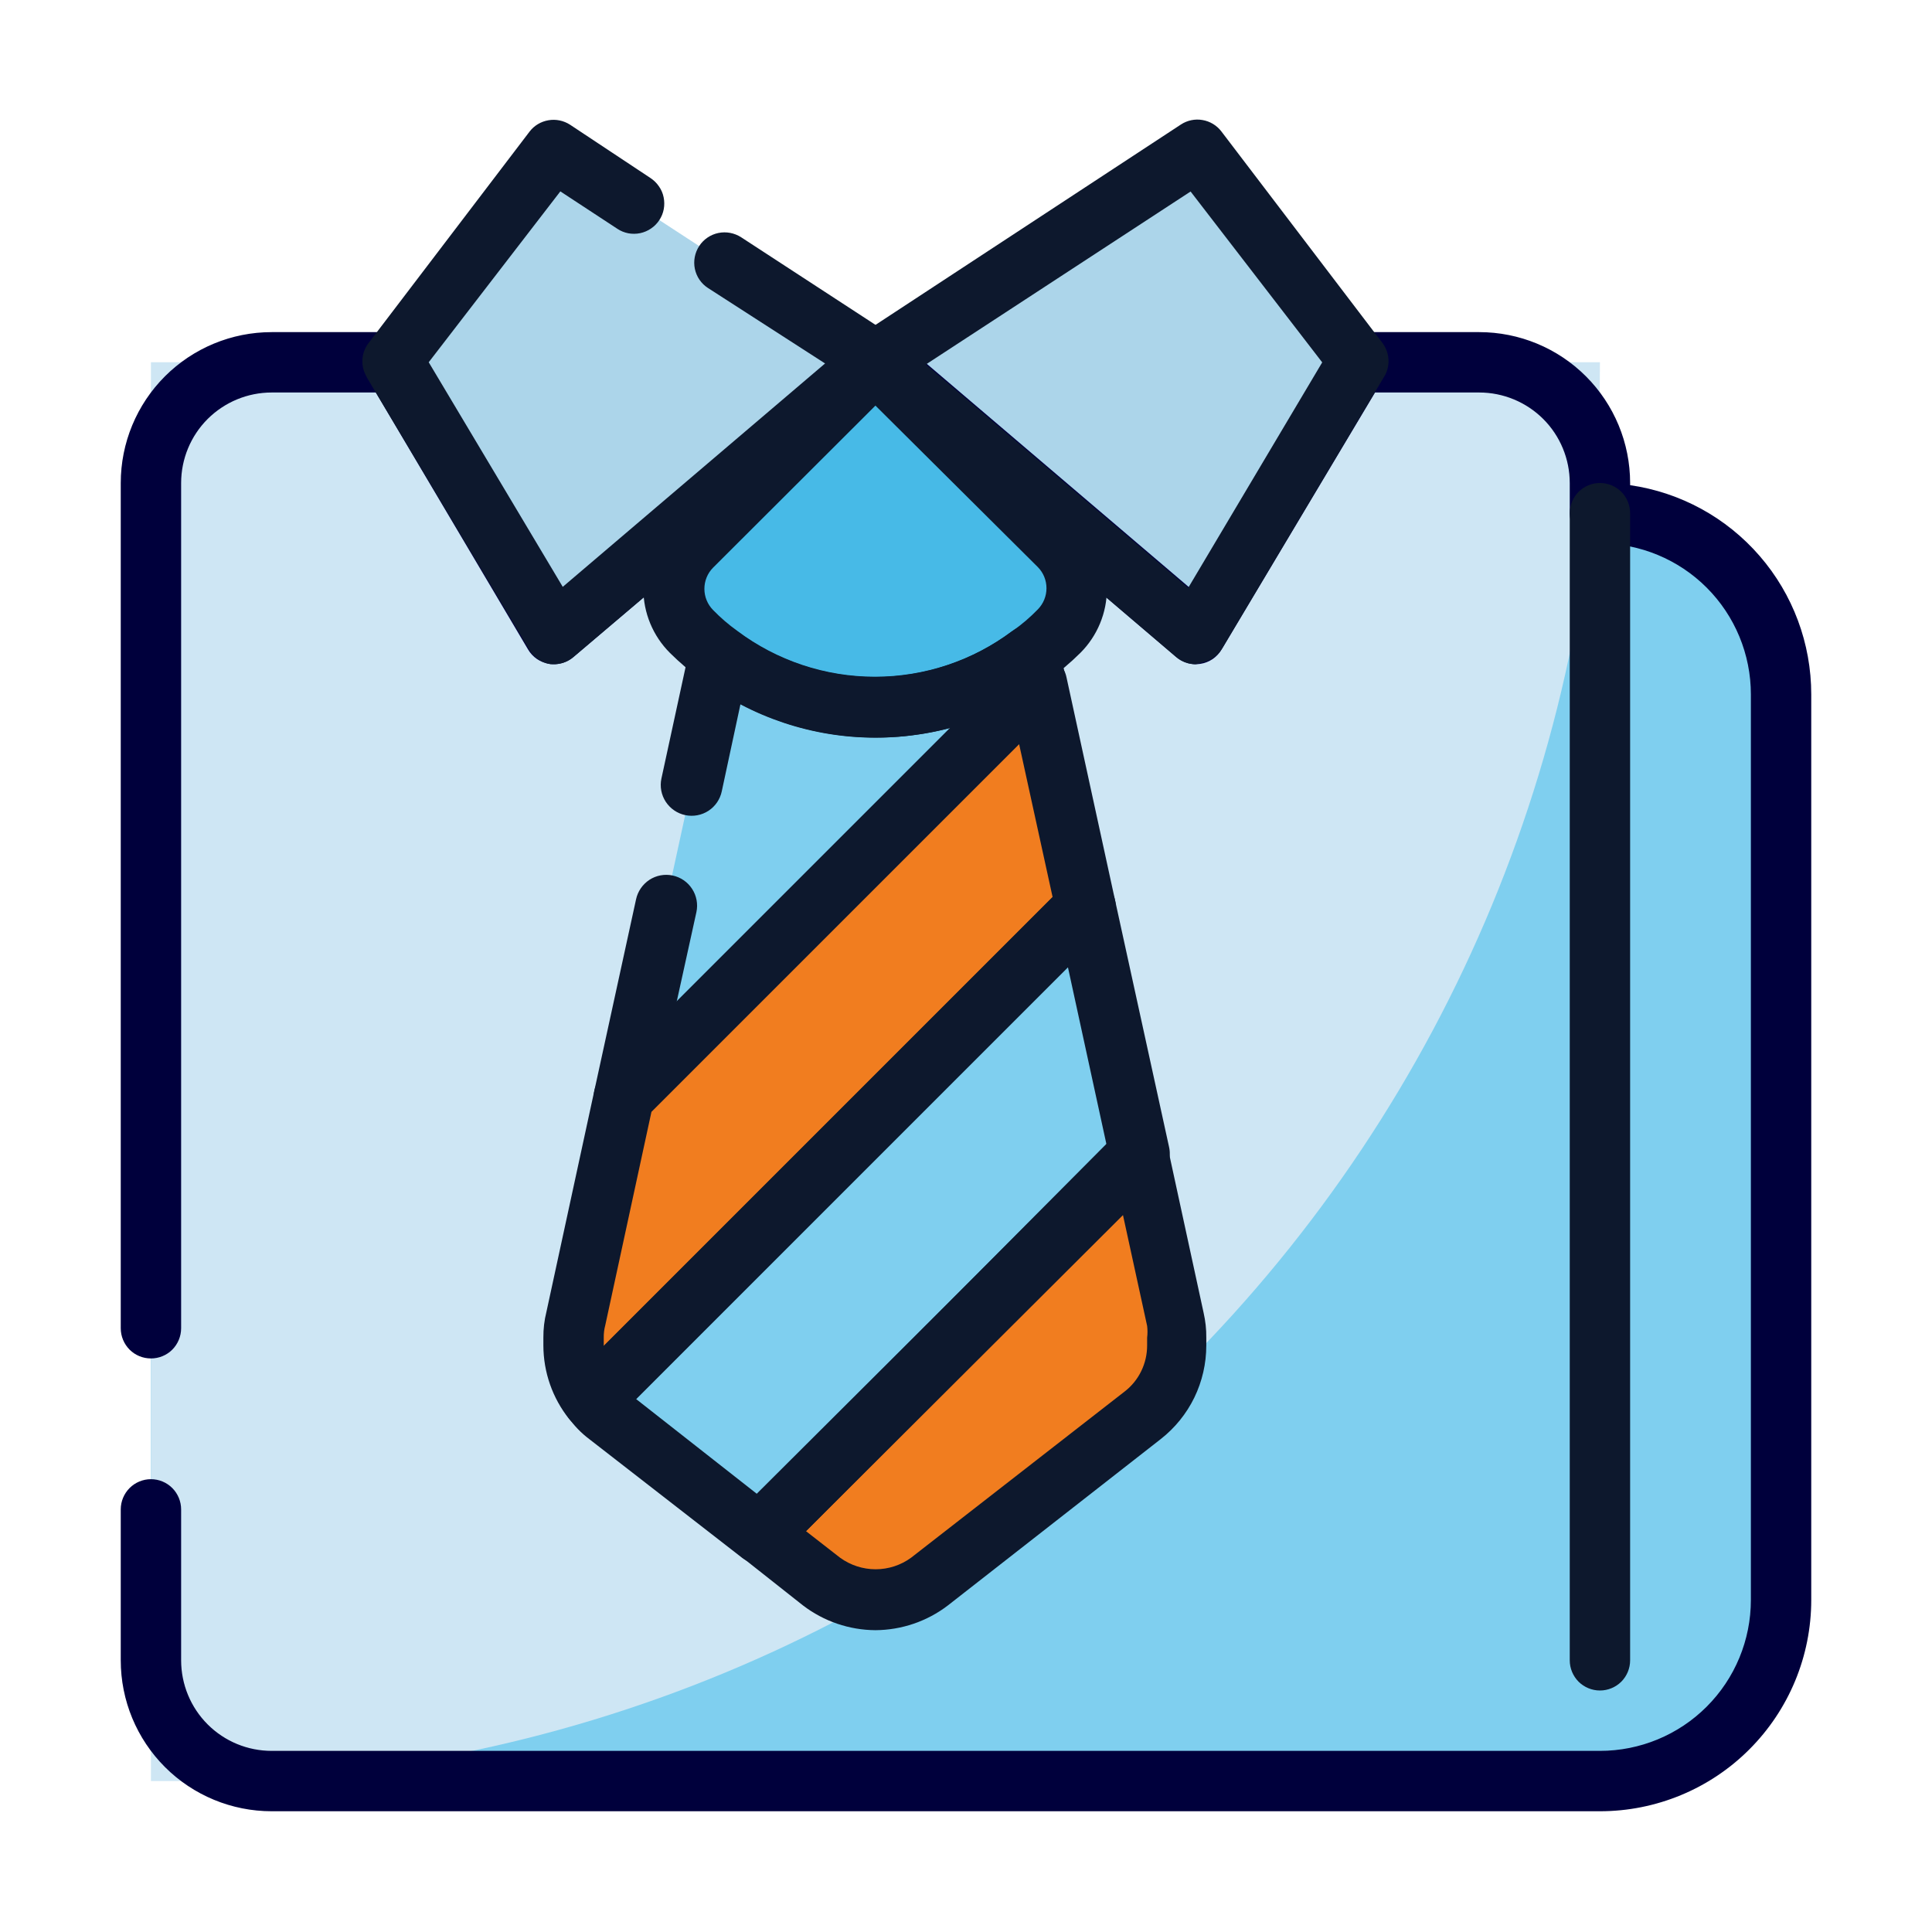
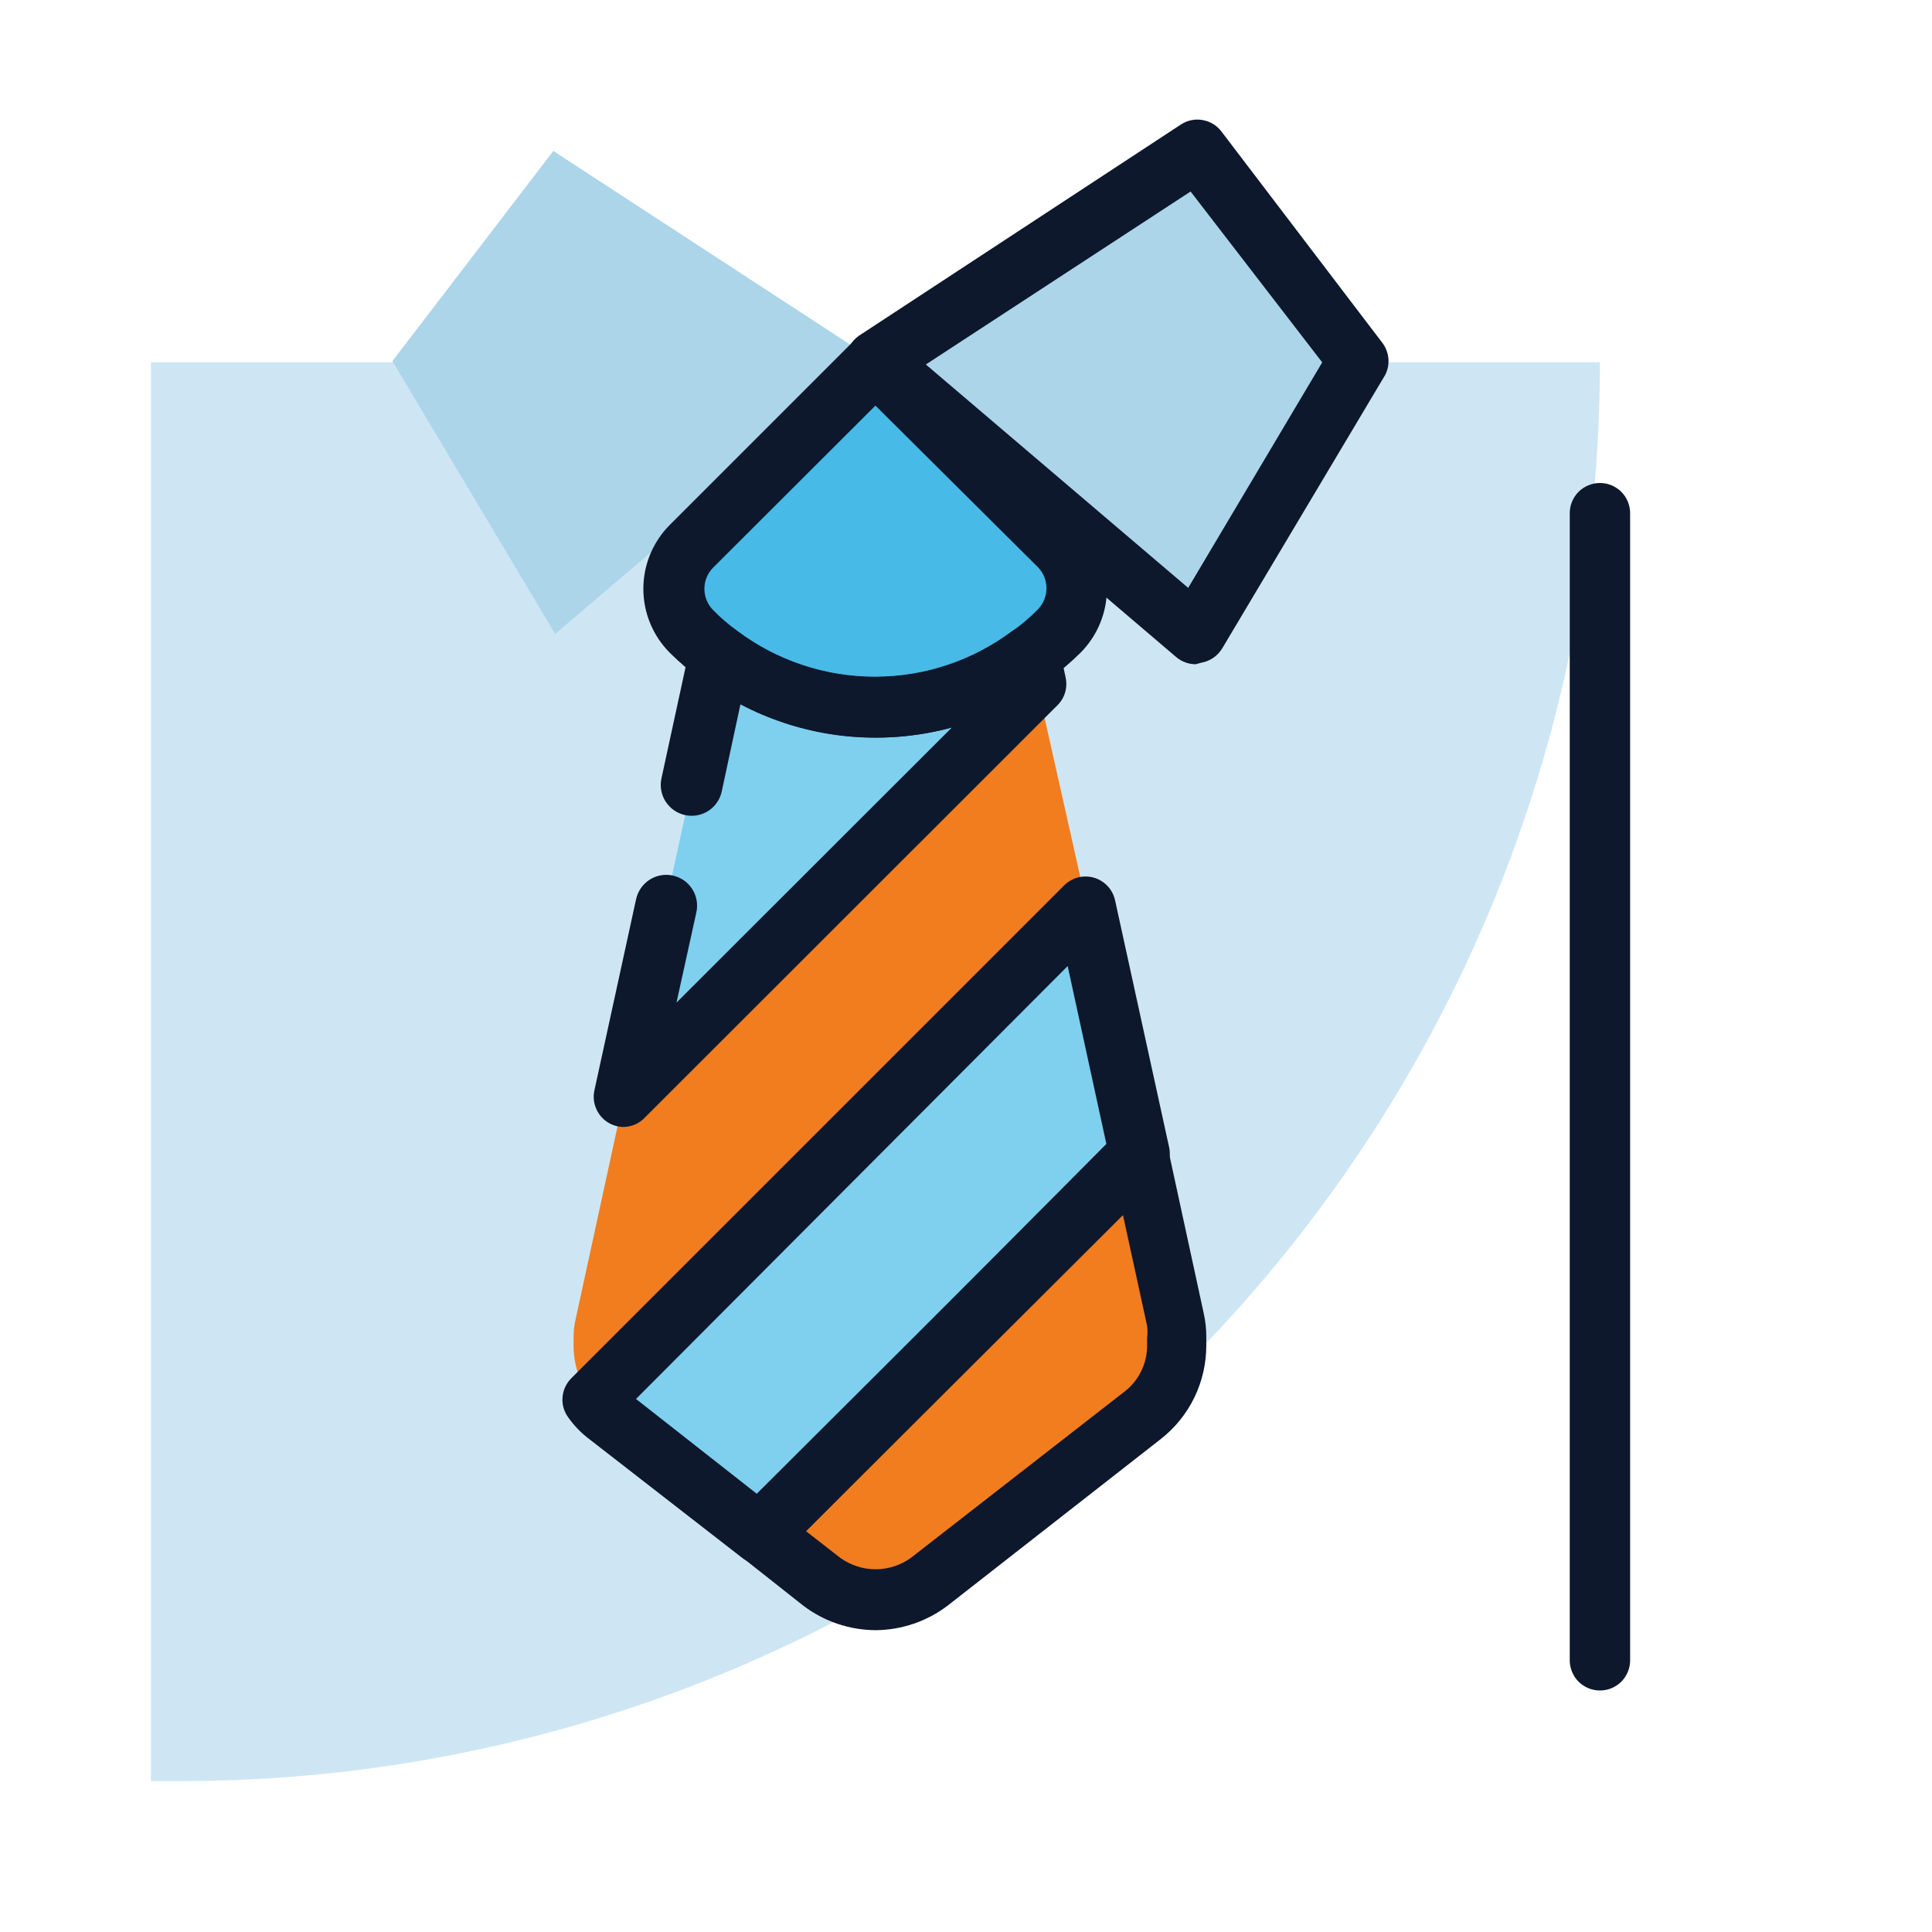
<svg xmlns="http://www.w3.org/2000/svg" width="32" height="32" viewBox="0 0 32 32" fill="none">
-   <path d="M29.5 11.5V26.5C29.5 27.296 29.184 28.059 28.621 28.621C28.059 29.184 27.296 29.5 26.5 29.5H4.5C3.97 29.5 3.461 29.289 3.086 28.914C2.711 28.539 2.5 28.03 2.5 27.5V8C2.5 7.47 2.711 6.961 3.086 6.586C3.461 6.211 3.97 6 4.5 6H6.5L9.185 10.5L14.5 6L11.455 9.045C11.269 9.232 11.164 9.486 11.164 9.75C11.164 10.014 11.269 10.268 11.455 10.455C11.6 10.602 11.757 10.736 11.925 10.855L10.335 18.165L9.535 21.845C9.511 21.947 9.499 22.051 9.5 22.155V22.285C9.499 22.612 9.61 22.93 9.815 23.185C9.887 23.281 9.971 23.366 10.065 23.44L12.595 25.405L13.595 26.195C13.851 26.393 14.166 26.5 14.49 26.5C14.814 26.5 15.129 26.393 15.385 26.195L18.925 23.44C19.101 23.302 19.244 23.127 19.343 22.927C19.442 22.728 19.496 22.508 19.5 22.285V22.155C19.501 22.051 19.489 21.947 19.465 21.845L18.875 19.125L18 15L17.195 11.305L17.095 10.835C17.263 10.716 17.42 10.582 17.565 10.435C17.751 10.248 17.856 9.994 17.856 9.73C17.856 9.466 17.751 9.212 17.565 9.025L14.5 6H14.525L19.805 10.5L22.5 6H24.5C25.03 6 25.539 6.211 25.914 6.586C26.289 6.961 26.5 7.47 26.5 8V8.5C27.296 8.5 28.059 8.816 28.621 9.379C29.184 9.941 29.5 10.704 29.5 11.5Z" fill="#7FCFEF" />
  <path d="M2.5 6H26.5C26.5 12.233 24.024 18.21 19.617 22.617C15.21 27.024 9.233 29.5 3 29.5H2.5V6Z" fill="#CEE6F4" />
  <path d="M14.5 5.98L14.475 6L9.195 10.5L6.51 6L6.5 5.98L9.165 2.5L14.5 5.98Z" fill="#ACD5EA" />
  <path d="M22.5 5.98L22.49 6L19.805 10.5L14.525 6L14.5 5.98L19.835 2.5L22.5 5.98Z" fill="#ACD5EA" />
  <path d="M17.545 10.455C17.4 10.602 17.243 10.736 17.075 10.855C16.333 11.415 15.429 11.717 14.5 11.717C13.571 11.717 12.667 11.415 11.925 10.855C11.757 10.736 11.599 10.602 11.455 10.455C11.269 10.268 11.164 10.014 11.164 9.75C11.164 9.486 11.269 9.232 11.455 9.045L14.5 6L17.545 9.045C17.731 9.232 17.836 9.486 17.836 9.75C17.836 10.014 17.731 10.268 17.545 10.455Z" fill="#47BAE7" />
  <path d="M18 15.001L9.815 23.186C9.61 22.931 9.499 22.613 9.5 22.286V22.156C9.499 22.052 9.511 21.948 9.535 21.846L10.335 18.166L17.175 11.326L18 15.001Z" fill="#F17D1F" />
  <path d="M18.875 19.125L12.595 25.405L10.065 23.44C9.971 23.366 9.887 23.281 9.815 23.185L18 15L18.875 19.125Z" fill="#7FCFEF" />
  <path d="M19.5 22.155V22.285C19.497 22.507 19.445 22.726 19.347 22.926C19.249 23.126 19.108 23.301 18.934 23.44L15.395 26.195C15.138 26.393 14.823 26.5 14.499 26.5C14.176 26.5 13.861 26.393 13.604 26.195L12.604 25.405L18.875 19.125L19.465 21.845C19.488 21.947 19.5 22.051 19.5 22.155Z" fill="#F17D1F" />
  <path d="M17.174 11.327L10.334 18.167L11.924 10.857C12.666 11.417 13.57 11.72 14.499 11.72C15.428 11.72 16.332 11.417 17.074 10.857L17.174 11.327Z" fill="#7FCFEF" />
-   <path d="M26.5 30H4.5C3.837 30 3.201 29.737 2.732 29.268C2.263 28.799 2 28.164 2 27.5V25C2 24.868 2.053 24.741 2.146 24.647C2.24 24.553 2.367 24.5 2.5 24.5C2.633 24.5 2.76 24.553 2.854 24.647C2.947 24.741 3 24.868 3 25V27.5C3 27.898 3.158 28.28 3.439 28.561C3.721 28.843 4.102 29 4.5 29H26.5C27.163 29 27.799 28.737 28.268 28.268C28.737 27.799 29 27.164 29 26.5V11.501C29 10.838 28.737 10.202 28.268 9.733C27.799 9.264 27.163 9.001 26.5 9.001C26.367 9.001 26.24 8.948 26.146 8.854C26.053 8.76 26 8.633 26 8.501V8.001C26 7.603 25.842 7.221 25.561 6.94C25.279 6.659 24.898 6.501 24.5 6.501H22.775L20.235 10.755C20.198 10.819 20.147 10.873 20.087 10.915C20.026 10.956 19.957 10.984 19.885 10.995C19.813 11.007 19.74 11.003 19.67 10.983C19.6 10.963 19.535 10.928 19.48 10.88L14.5 6.636L9.5 10.88C9.445 10.928 9.38 10.963 9.31 10.983C9.24 11.003 9.167 11.007 9.095 10.995C9.023 10.984 8.954 10.956 8.893 10.915C8.833 10.873 8.782 10.819 8.745 10.755L6.225 6.501H4.5C4.102 6.501 3.721 6.659 3.439 6.94C3.158 7.221 3 7.603 3 8.001V22C3 22.133 2.947 22.26 2.854 22.354C2.76 22.448 2.633 22.5 2.5 22.5C2.367 22.5 2.24 22.448 2.146 22.354C2.053 22.26 2 22.133 2 22V8.001C2 7.337 2.263 6.702 2.732 6.233C3.201 5.764 3.837 5.501 4.5 5.501H6.5C6.587 5.501 6.672 5.523 6.747 5.566C6.823 5.609 6.886 5.671 6.93 5.746L9.31 9.746L14.14 5.631C14.188 5.586 14.245 5.552 14.307 5.53C14.369 5.507 14.434 5.497 14.5 5.501C14.635 5.499 14.766 5.541 14.875 5.621L19.705 9.736L22.085 5.736C22.129 5.665 22.19 5.606 22.263 5.565C22.335 5.524 22.417 5.502 22.5 5.501H24.5C25.163 5.501 25.799 5.764 26.268 6.233C26.737 6.702 27 7.337 27 8.001V8.036C27.833 8.156 28.595 8.572 29.146 9.209C29.697 9.845 30 10.659 30 11.501V26.5C30 27.429 29.631 28.319 28.975 28.975C28.319 29.632 27.428 30 26.5 30Z" fill="#00003C" />
  <path d="M26.5 28C26.367 28 26.24 27.947 26.146 27.854C26.053 27.76 26 27.633 26 27.5V8.5C26 8.367 26.053 8.24 26.146 8.146C26.24 8.053 26.367 8 26.5 8C26.633 8 26.76 8.053 26.854 8.146C26.947 8.24 27 8.367 27 8.5V27.5C27 27.633 26.947 27.76 26.854 27.854C26.76 27.947 26.633 28 26.5 28Z" fill="#0D182D" />
-   <path d="M9.196 11.001H9.116C9.043 10.989 8.974 10.961 8.914 10.919C8.853 10.878 8.803 10.824 8.766 10.761L6.081 6.26L6.056 6.21C6.013 6.126 5.995 6.032 6.004 5.938C6.013 5.844 6.048 5.755 6.106 5.68L8.771 2.18C8.847 2.08 8.959 2.013 9.083 1.992C9.207 1.97 9.335 1.997 9.441 2.065L10.776 2.95C10.831 2.987 10.878 3.033 10.915 3.088C10.953 3.142 10.979 3.203 10.992 3.268C11.005 3.332 11.006 3.399 10.994 3.464C10.982 3.529 10.957 3.59 10.921 3.645C10.884 3.701 10.838 3.748 10.783 3.785C10.729 3.822 10.668 3.848 10.603 3.862C10.539 3.875 10.472 3.876 10.407 3.864C10.342 3.851 10.281 3.827 10.226 3.79L9.281 3.17L7.101 6L9.321 9.72L13.666 6.02L11.726 4.77C11.614 4.698 11.536 4.583 11.509 4.453C11.482 4.323 11.508 4.187 11.581 4.075C11.653 3.964 11.768 3.886 11.898 3.859C12.028 3.832 12.164 3.858 12.276 3.93L14.776 5.56C14.842 5.604 14.896 5.662 14.935 5.731C14.975 5.8 14.997 5.877 15.001 5.955C15.005 6.034 14.99 6.113 14.958 6.185C14.926 6.257 14.877 6.321 14.816 6.37L9.501 10.88C9.415 10.954 9.308 10.996 9.196 11.001Z" fill="#0D182D" />
  <path d="M19.805 11.002C19.686 11.002 19.57 10.959 19.48 10.882L14.2 6.382C14.137 6.331 14.088 6.267 14.056 6.194C14.024 6.121 14.01 6.041 14.015 5.962C14.016 5.883 14.035 5.806 14.072 5.736C14.108 5.667 14.161 5.607 14.225 5.562L19.56 2.062C19.665 1.993 19.793 1.966 19.917 1.988C20.041 2.009 20.153 2.076 20.23 2.177L22.895 5.677C22.952 5.751 22.987 5.841 22.996 5.934C23.005 6.028 22.987 6.122 22.945 6.207L20.245 10.737C20.207 10.8 20.157 10.854 20.096 10.896C20.036 10.937 19.967 10.965 19.895 10.977L19.805 11.002ZM15.335 6.037L19.68 9.737L21.9 6.002L19.72 3.172L15.335 6.037Z" fill="#0D182D" />
  <path d="M14.5 12.218C13.461 12.219 12.45 11.882 11.62 11.258C11.433 11.124 11.258 10.975 11.095 10.813C10.814 10.532 10.656 10.15 10.656 9.753C10.656 9.355 10.814 8.974 11.095 8.693L14.14 5.648C14.186 5.601 14.242 5.564 14.303 5.538C14.364 5.513 14.429 5.5 14.495 5.5C14.561 5.5 14.626 5.513 14.687 5.538C14.748 5.564 14.803 5.601 14.85 5.648L17.895 8.693C18.176 8.974 18.334 9.355 18.334 9.753C18.334 10.15 18.176 10.532 17.895 10.813C17.728 10.979 17.547 11.131 17.355 11.268C16.532 11.886 15.53 12.219 14.5 12.218ZM14.5 6.718L11.81 9.403C11.718 9.496 11.667 9.622 11.667 9.753C11.667 9.884 11.718 10.009 11.81 10.103C11.933 10.23 12.067 10.345 12.21 10.448C12.868 10.942 13.669 11.209 14.492 11.209C15.316 11.209 16.116 10.942 16.775 10.448C16.924 10.343 17.063 10.224 17.19 10.093C17.282 9.999 17.333 9.874 17.333 9.743C17.333 9.612 17.282 9.486 17.19 9.393L14.5 6.718Z" fill="#0D182D" />
-   <path d="M9.815 23.686H9.79C9.72 23.682 9.651 23.664 9.588 23.632C9.525 23.6 9.469 23.555 9.425 23.501C9.15 23.155 9.001 22.727 9 22.286V22.156C8.999 22.012 9.015 21.87 9.05 21.731L9.845 18.061C9.867 17.966 9.913 17.88 9.98 17.811L16.82 10.971C16.884 10.906 16.963 10.861 17.051 10.838C17.139 10.816 17.231 10.817 17.317 10.843C17.404 10.868 17.482 10.917 17.543 10.984C17.605 11.05 17.647 11.132 17.665 11.221L18.47 14.916C18.488 14.998 18.485 15.082 18.461 15.163C18.438 15.243 18.394 15.316 18.335 15.376L10.17 23.541C10.123 23.587 10.068 23.624 10.007 23.648C9.946 23.673 9.881 23.686 9.815 23.686ZM10.79 18.416L10.025 21.951C10.007 22.017 9.999 22.086 10 22.156V22.296L17.435 14.861L16.88 12.326L10.79 18.416Z" fill="#0D182D" />
  <path d="M12.595 25.906C12.484 25.906 12.377 25.869 12.29 25.801L9.76 23.836C9.627 23.736 9.511 23.616 9.415 23.481C9.343 23.385 9.308 23.267 9.317 23.148C9.325 23.028 9.376 22.916 9.46 22.831L17.625 14.666C17.688 14.602 17.768 14.556 17.855 14.533C17.943 14.511 18.035 14.512 18.122 14.538C18.209 14.564 18.287 14.613 18.348 14.679C18.409 14.745 18.451 14.827 18.47 14.916L19.364 19.001C19.382 19.083 19.379 19.168 19.356 19.248C19.332 19.328 19.289 19.402 19.23 19.461L12.95 25.761C12.903 25.807 12.847 25.844 12.787 25.869C12.726 25.894 12.66 25.906 12.595 25.906ZM10.534 23.171L12.534 24.741L18.329 18.966L17.684 16.001L10.534 23.171Z" fill="#0D182D" />
  <path d="M14.5 27.001C14.066 26.998 13.645 26.855 13.3 26.591L12.3 25.801C12.245 25.758 12.199 25.702 12.166 25.639C12.133 25.576 12.114 25.507 12.11 25.436C12.106 25.366 12.117 25.295 12.142 25.228C12.166 25.162 12.205 25.102 12.255 25.051L18.5 18.771C18.564 18.707 18.644 18.661 18.731 18.639C18.819 18.616 18.911 18.618 18.998 18.644C19.084 18.669 19.163 18.718 19.224 18.785C19.285 18.851 19.327 18.933 19.345 19.021L19.935 21.741C19.966 21.878 19.982 22.017 19.98 22.156V22.286C19.98 22.585 19.912 22.88 19.782 23.148C19.651 23.417 19.46 23.652 19.225 23.836L15.7 26.591C15.355 26.855 14.934 26.998 14.5 27.001ZM13.35 25.361L13.915 25.801C14.086 25.925 14.292 25.992 14.503 25.992C14.714 25.992 14.92 25.925 15.09 25.801L18.63 23.046C18.746 22.956 18.839 22.841 18.903 22.709C18.967 22.577 19 22.433 19 22.286V22.156C19.008 22.092 19.008 22.026 19 21.961L18.6 20.126L13.35 25.361Z" fill="#0D182D" />
  <path d="M10.335 18.666C10.252 18.667 10.169 18.646 10.095 18.606C10 18.555 9.925 18.474 9.88 18.375C9.834 18.277 9.822 18.167 9.845 18.061L10.535 14.896C10.563 14.764 10.643 14.648 10.756 14.573C10.869 14.499 11.008 14.473 11.14 14.501C11.273 14.529 11.389 14.608 11.463 14.722C11.537 14.835 11.563 14.974 11.535 15.106L11.205 16.606L15.765 12.051C14.591 12.366 13.341 12.227 12.265 11.661L11.955 13.106C11.927 13.239 11.848 13.355 11.735 13.429C11.621 13.503 11.483 13.529 11.35 13.501C11.218 13.473 11.102 13.394 11.027 13.28C10.953 13.167 10.927 13.029 10.955 12.896L11.42 10.751C11.438 10.669 11.476 10.592 11.531 10.529C11.586 10.465 11.656 10.416 11.734 10.387C11.813 10.358 11.898 10.349 11.981 10.361C12.064 10.373 12.143 10.406 12.21 10.456C12.867 10.948 13.665 11.214 14.485 11.214C15.306 11.214 16.104 10.948 16.76 10.456C16.827 10.406 16.906 10.373 16.989 10.361C17.073 10.349 17.157 10.358 17.236 10.387C17.315 10.416 17.385 10.465 17.44 10.529C17.495 10.592 17.533 10.669 17.55 10.751L17.65 11.221C17.668 11.303 17.665 11.388 17.642 11.468C17.618 11.549 17.575 11.622 17.515 11.681L10.69 18.501C10.645 18.551 10.591 18.591 10.53 18.62C10.469 18.648 10.402 18.664 10.335 18.666Z" fill="#0D182D" />
</svg>